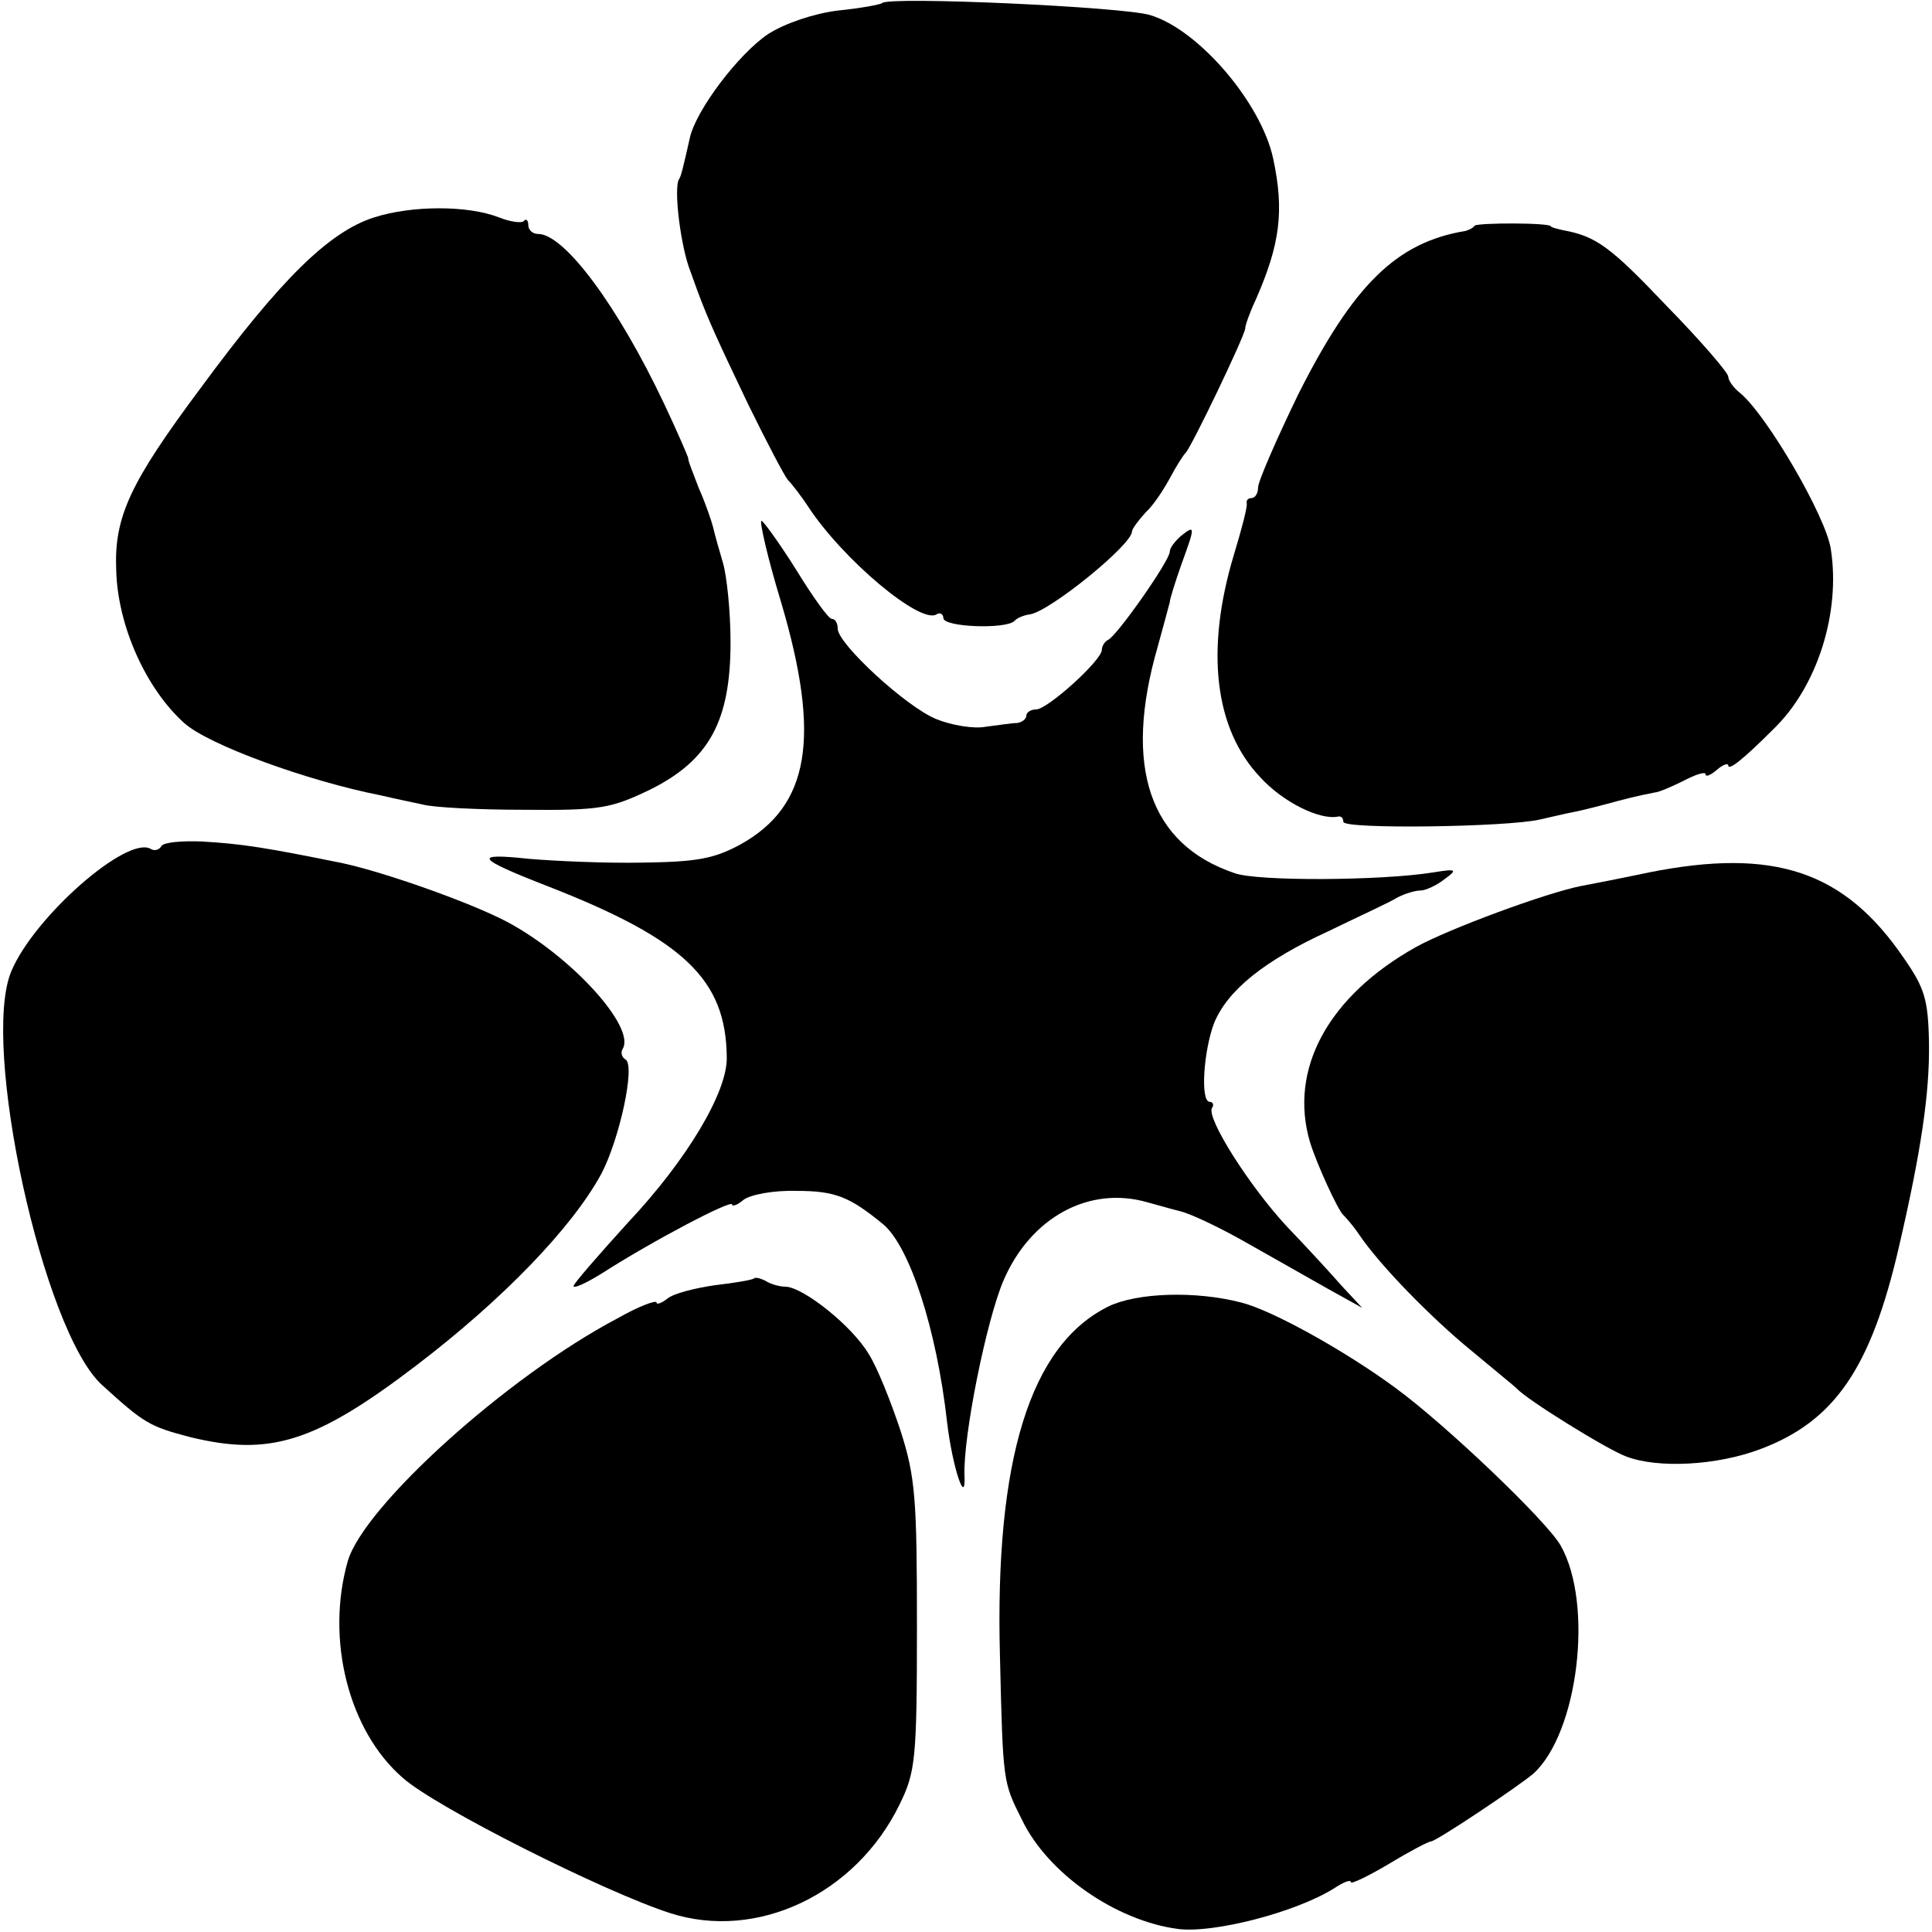
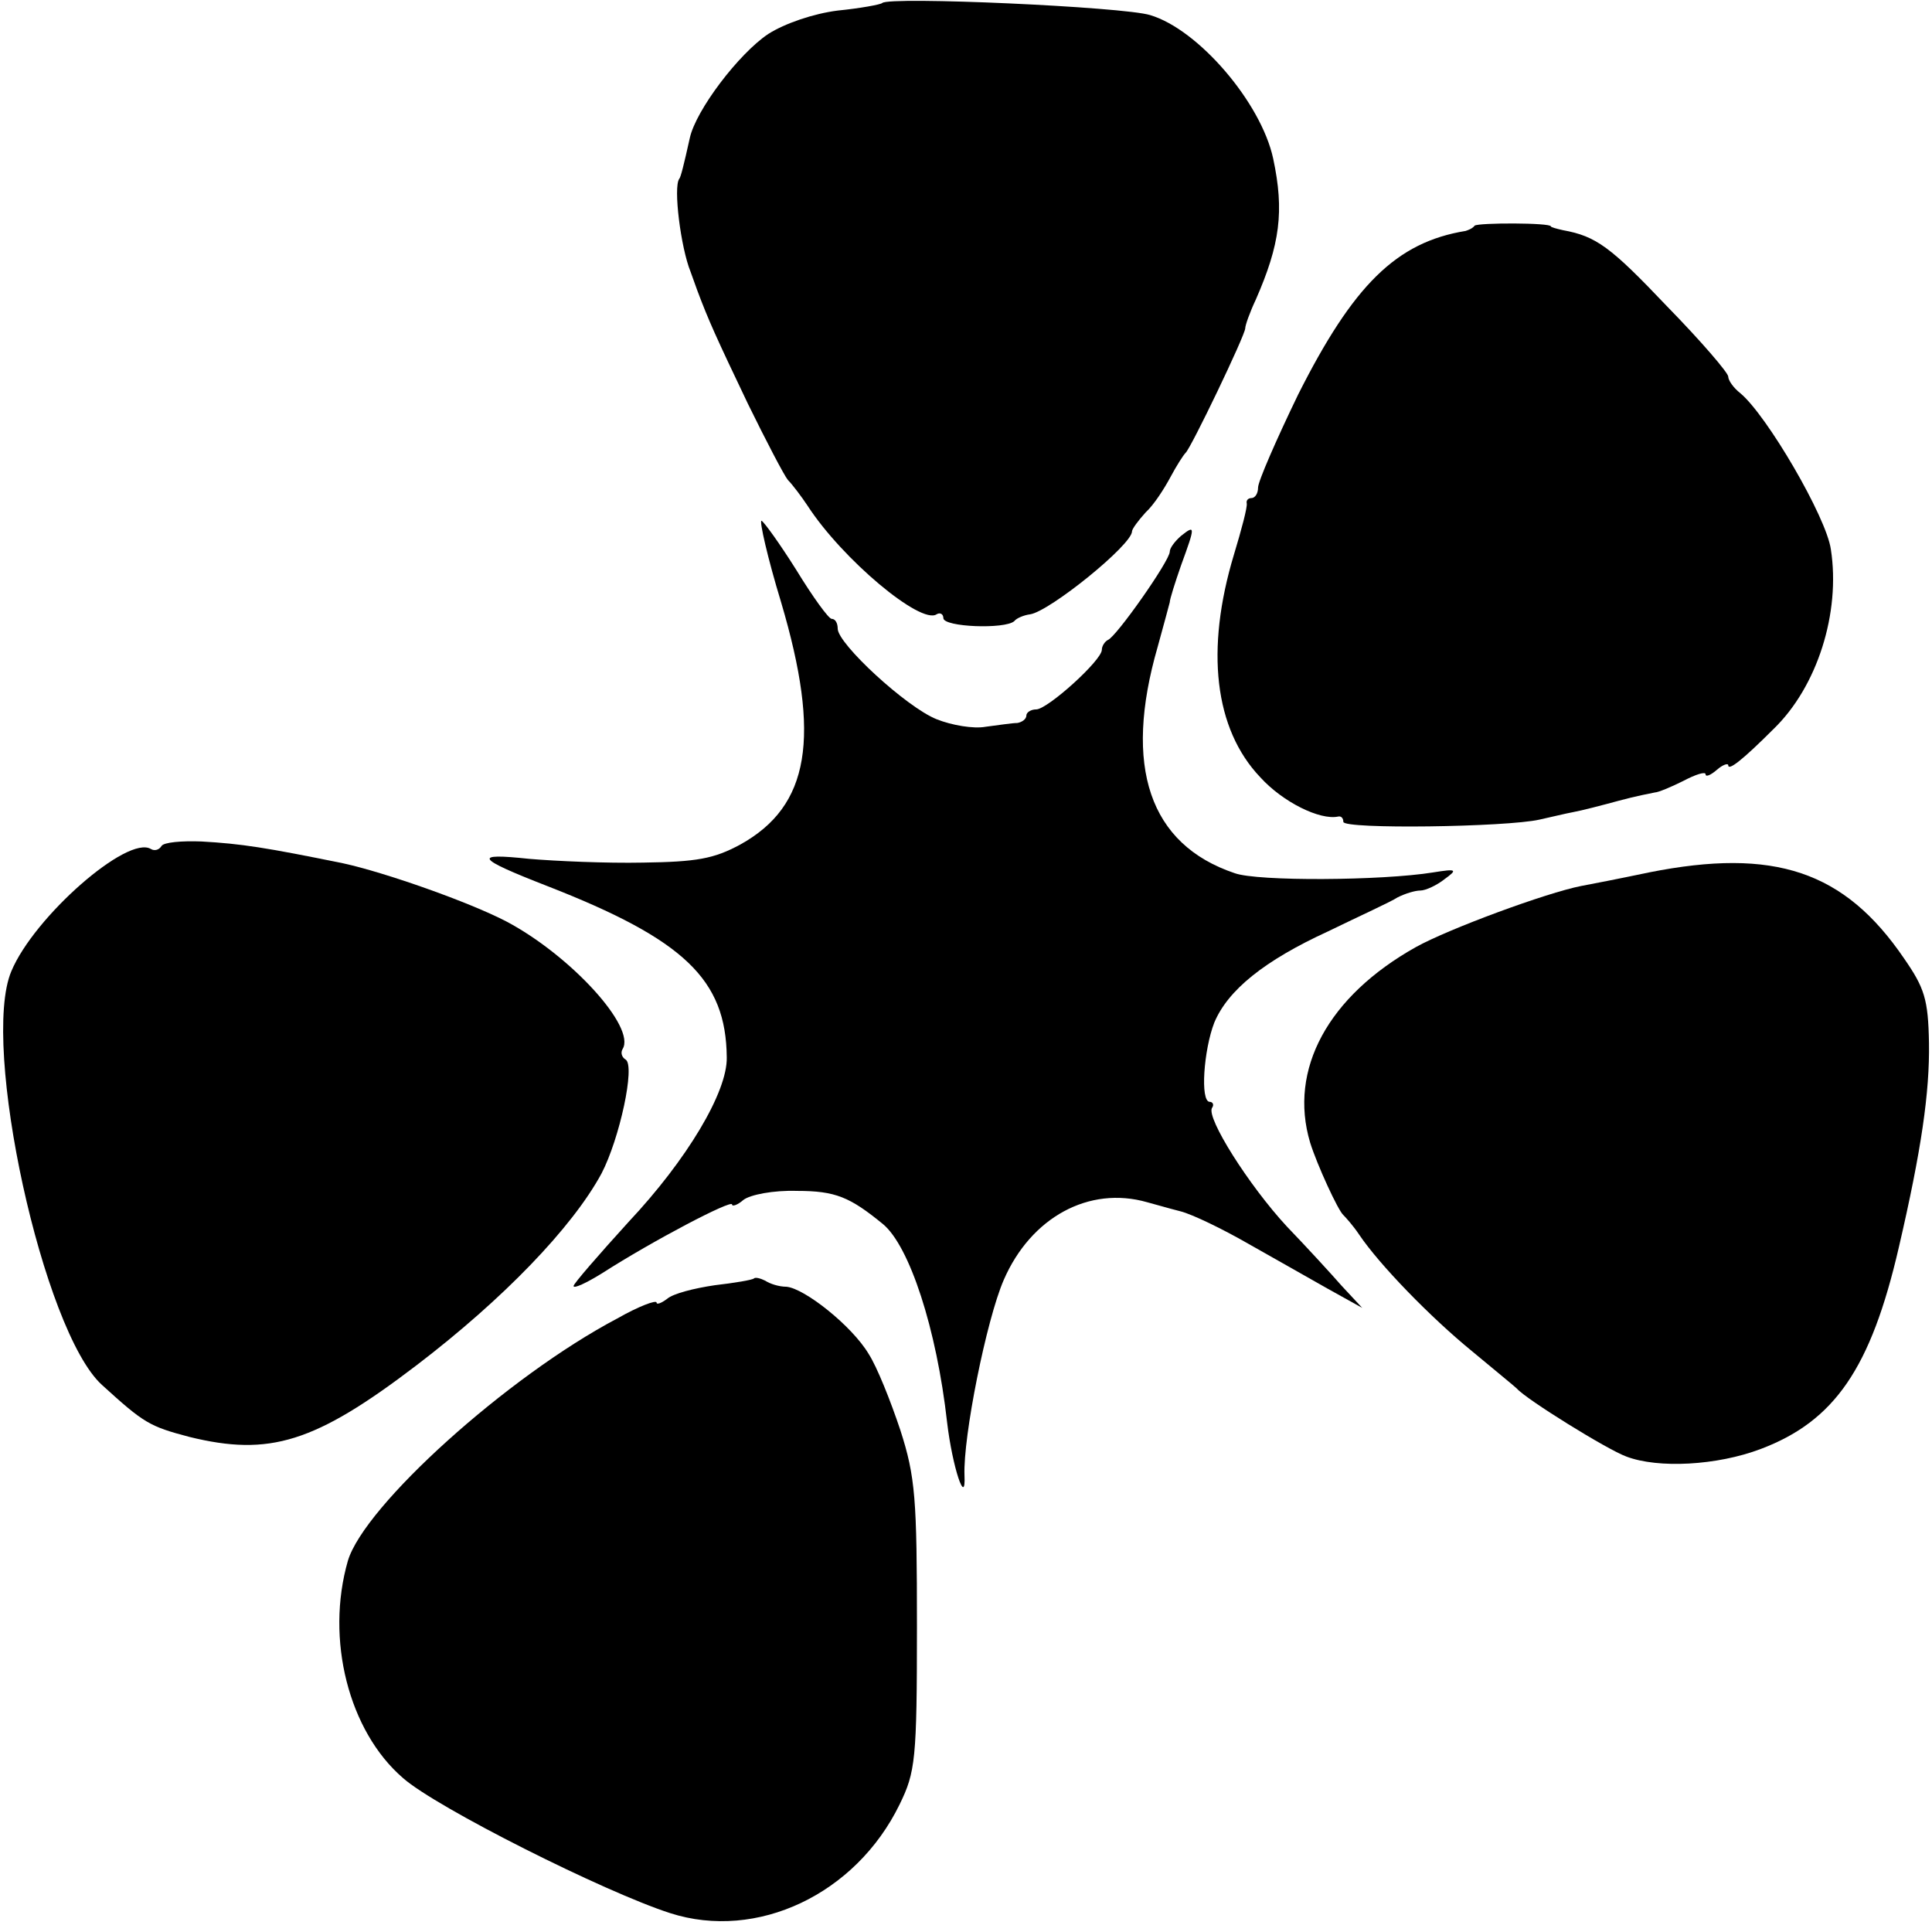
<svg xmlns="http://www.w3.org/2000/svg" version="1.0" width="256pt" height="256pt" viewBox="0 0 256 256" preserveAspectRatio="xMidYMid meet">
  <g transform="translate(0,256) scale(0.1,-0.1)" fill="#000000" stroke="none">
    <path d="M1169 2556 c-2 -2 -29 -7 -59 -10 -32 -4 -70 -17 -92 -31 -39 -26 -96 -101 -104 -138 -8 -36 -12 -52 -14 -54 -8 -11 2 -91 15 -123 1 -3 5 -14 9 -25 15 -40 25 -62 67 -150 24 -49 48 -95 53 -101 6 -6 18 -22 26 -34 46 -71 150 -158 171 -144 5 3 9 0 9 -5 0 -12 82 -15 94 -4 3 4 13 8 21 9 26 4 135 92 135 110 0 3 8 14 18 25 11 10 25 32 33 47 8 15 17 29 20 32 7 6 79 156 79 165 0 4 6 21 14 38 32 73 38 117 23 187 -16 74 -99 171 -163 190 -35 11 -346 25 -355 16z" />
-     <path d="M496 2272 c-60 -19 -124 -82 -230 -226 -94 -126 -115 -171 -112 -242 2 -73 39 -156 90 -202 32 -29 164 -77 261 -96 17 -4 41 -9 55 -12 14 -4 75 -7 135 -7 101 -1 115 2 167 27 78 39 106 91 106 195 0 41 -5 88 -10 105 -5 17 -11 38 -13 47 -2 8 -10 32 -19 52 -8 21 -15 38 -14 40 0 1 -14 34 -32 72 -61 129 -132 225 -167 225 -7 0 -13 5 -13 12 0 6 -3 9 -6 5 -3 -3 -18 -1 -33 5 -41 16 -115 16 -165 0z" />
    <path d="M1954 2261 c-3 -4 -9 -6 -12 -7 -92 -15 -149 -72 -222 -217 -29 -60 -53 -115 -53 -123 0 -8 -4 -14 -9 -14 -4 0 -7 -3 -6 -7 1 -5 -7 -35 -17 -68 -38 -126 -26 -231 35 -295 30 -33 79 -57 103 -52 4 1 7 -2 7 -7 0 -10 216 -7 260 3 14 3 34 8 45 10 11 2 38 9 60 15 22 6 43 10 48 11 4 0 21 7 37 15 17 9 30 13 30 9 0 -4 7 -1 15 6 8 7 15 9 15 6 0 -8 20 8 60 48 58 56 89 154 76 238 -6 43 -85 178 -120 207 -9 7 -16 17 -16 22 0 5 -36 47 -81 93 -75 79 -94 93 -138 101 -9 2 -16 4 -16 5 0 5 -96 5 -101 1z" />
-     <path d="M1035 1762 c53 -179 38 -270 -54 -321 -35 -19 -58 -23 -129 -24 -48 -1 -116 2 -151 5 -75 8 -71 1 24 -36 182 -71 237 -124 238 -227 1 -46 -53 -136 -130 -218 -40 -44 -73 -82 -73 -85 0 -4 17 4 38 17 67 43 172 98 172 91 0 -3 7 -1 15 6 9 7 40 13 71 12 51 0 70 -8 114 -44 35 -29 71 -138 85 -263 7 -59 25 -113 23 -70 -2 51 29 206 52 259 36 83 113 125 190 103 8 -2 28 -8 44 -12 16 -4 57 -24 90 -43 34 -19 81 -46 106 -60 l45 -25 -27 29 c-14 16 -47 52 -73 79 -50 54 -107 144 -99 157 3 4 1 8 -3 8 -13 0 -8 69 6 105 18 43 66 82 151 121 41 20 83 39 92 45 10 5 23 9 30 9 7 0 22 7 32 15 18 13 16 14 -15 9 -68 -11 -233 -12 -263 -1 -113 38 -148 141 -102 300 8 29 15 55 16 59 0 4 7 26 15 49 19 52 19 54 0 39 -8 -7 -15 -16 -15 -21 0 -12 -71 -113 -82 -117 -4 -2 -8 -8 -8 -13 0 -14 -72 -79 -87 -79 -7 0 -13 -4 -13 -8 0 -5 -6 -9 -12 -10 -7 0 -26 -3 -42 -5 -16 -3 -45 2 -65 10 -40 16 -131 100 -131 120 0 7 -3 13 -8 13 -4 0 -25 29 -47 65 -22 35 -43 64 -46 65 -3 0 8 -49 26 -108z" />
+     <path d="M1035 1762 c53 -179 38 -270 -54 -321 -35 -19 -58 -23 -129 -24 -48 -1 -116 2 -151 5 -75 8 -71 1 24 -36 182 -71 237 -124 238 -227 1 -46 -53 -136 -130 -218 -40 -44 -73 -82 -73 -85 0 -4 17 4 38 17 67 43 172 98 172 91 0 -3 7 -1 15 6 9 7 40 13 71 12 51 0 70 -8 114 -44 35 -29 71 -138 85 -263 7 -59 25 -113 23 -70 -2 51 29 206 52 259 36 83 113 125 190 103 8 -2 28 -8 44 -12 16 -4 57 -24 90 -43 34 -19 81 -46 106 -60 l45 -25 -27 29 c-14 16 -47 52 -73 79 -50 54 -107 144 -99 157 3 4 1 8 -3 8 -13 0 -8 69 6 105 18 43 66 82 151 121 41 20 83 39 92 45 10 5 23 9 30 9 7 0 22 7 32 15 18 13 16 14 -15 9 -68 -11 -233 -12 -263 -1 -113 38 -148 141 -102 300 8 29 15 55 16 59 0 4 7 26 15 49 19 52 19 54 0 39 -8 -7 -15 -16 -15 -21 0 -12 -71 -113 -82 -117 -4 -2 -8 -8 -8 -13 0 -14 -72 -79 -87 -79 -7 0 -13 -4 -13 -8 0 -5 -6 -9 -12 -10 -7 0 -26 -3 -42 -5 -16 -3 -45 2 -65 10 -40 16 -131 100 -131 120 0 7 -3 13 -8 13 -4 0 -25 29 -47 65 -22 35 -43 64 -46 65 -3 0 8 -49 26 -108" />
    <path d="M214 1439 c-3 -5 -9 -7 -14 -4 -31 19 -155 -90 -185 -162 -41 -97 42 -477 120 -548 56 -51 63 -55 116 -69 106 -26 166 -8 301 95 114 87 206 182 245 254 24 46 45 143 32 151 -5 3 -7 9 -4 14 18 29 -69 124 -154 169 -50 26 -161 65 -216 77 -103 21 -135 26 -188 29 -26 1 -50 -1 -53 -6z" />
    <path d="M2185 1404 c-38 -8 -79 -16 -90 -18 -46 -9 -176 -57 -219 -81 -116 -65 -169 -162 -140 -259 9 -29 37 -90 44 -96 3 -3 13 -14 21 -26 27 -40 94 -109 149 -154 30 -25 57 -47 60 -50 12 -14 120 -81 145 -90 42 -16 120 -12 178 10 98 37 146 107 183 267 30 129 41 206 40 271 -1 58 -6 73 -33 112 -79 116 -172 147 -338 114z" />
    <path d="M999 866 c-2 -2 -26 -6 -52 -9 -27 -4 -55 -11 -63 -18 -8 -6 -14 -8 -14 -5 0 4 -24 -5 -52 -21 -146 -77 -335 -248 -357 -321 -30 -104 1 -226 73 -288 44 -39 267 -151 354 -179 115 -37 246 25 304 144 21 43 23 59 23 236 0 169 -2 198 -22 260 -13 39 -31 84 -42 101 -22 37 -85 87 -109 89 -10 0 -22 4 -28 8 -6 3 -13 5 -15 3z" />
-     <path d="M1469 829 c-104 -51 -151 -203 -144 -464 4 -168 4 -166 29 -216 34 -71 124 -134 207 -145 47 -6 156 22 207 54 12 8 22 12 22 8 0 -3 23 8 50 24 28 17 53 30 56 30 7 0 116 73 136 90 59 54 80 224 36 302 -18 32 -152 160 -219 209 -68 50 -164 103 -204 113 -61 16 -139 13 -176 -5z" />
  </g>
</svg>